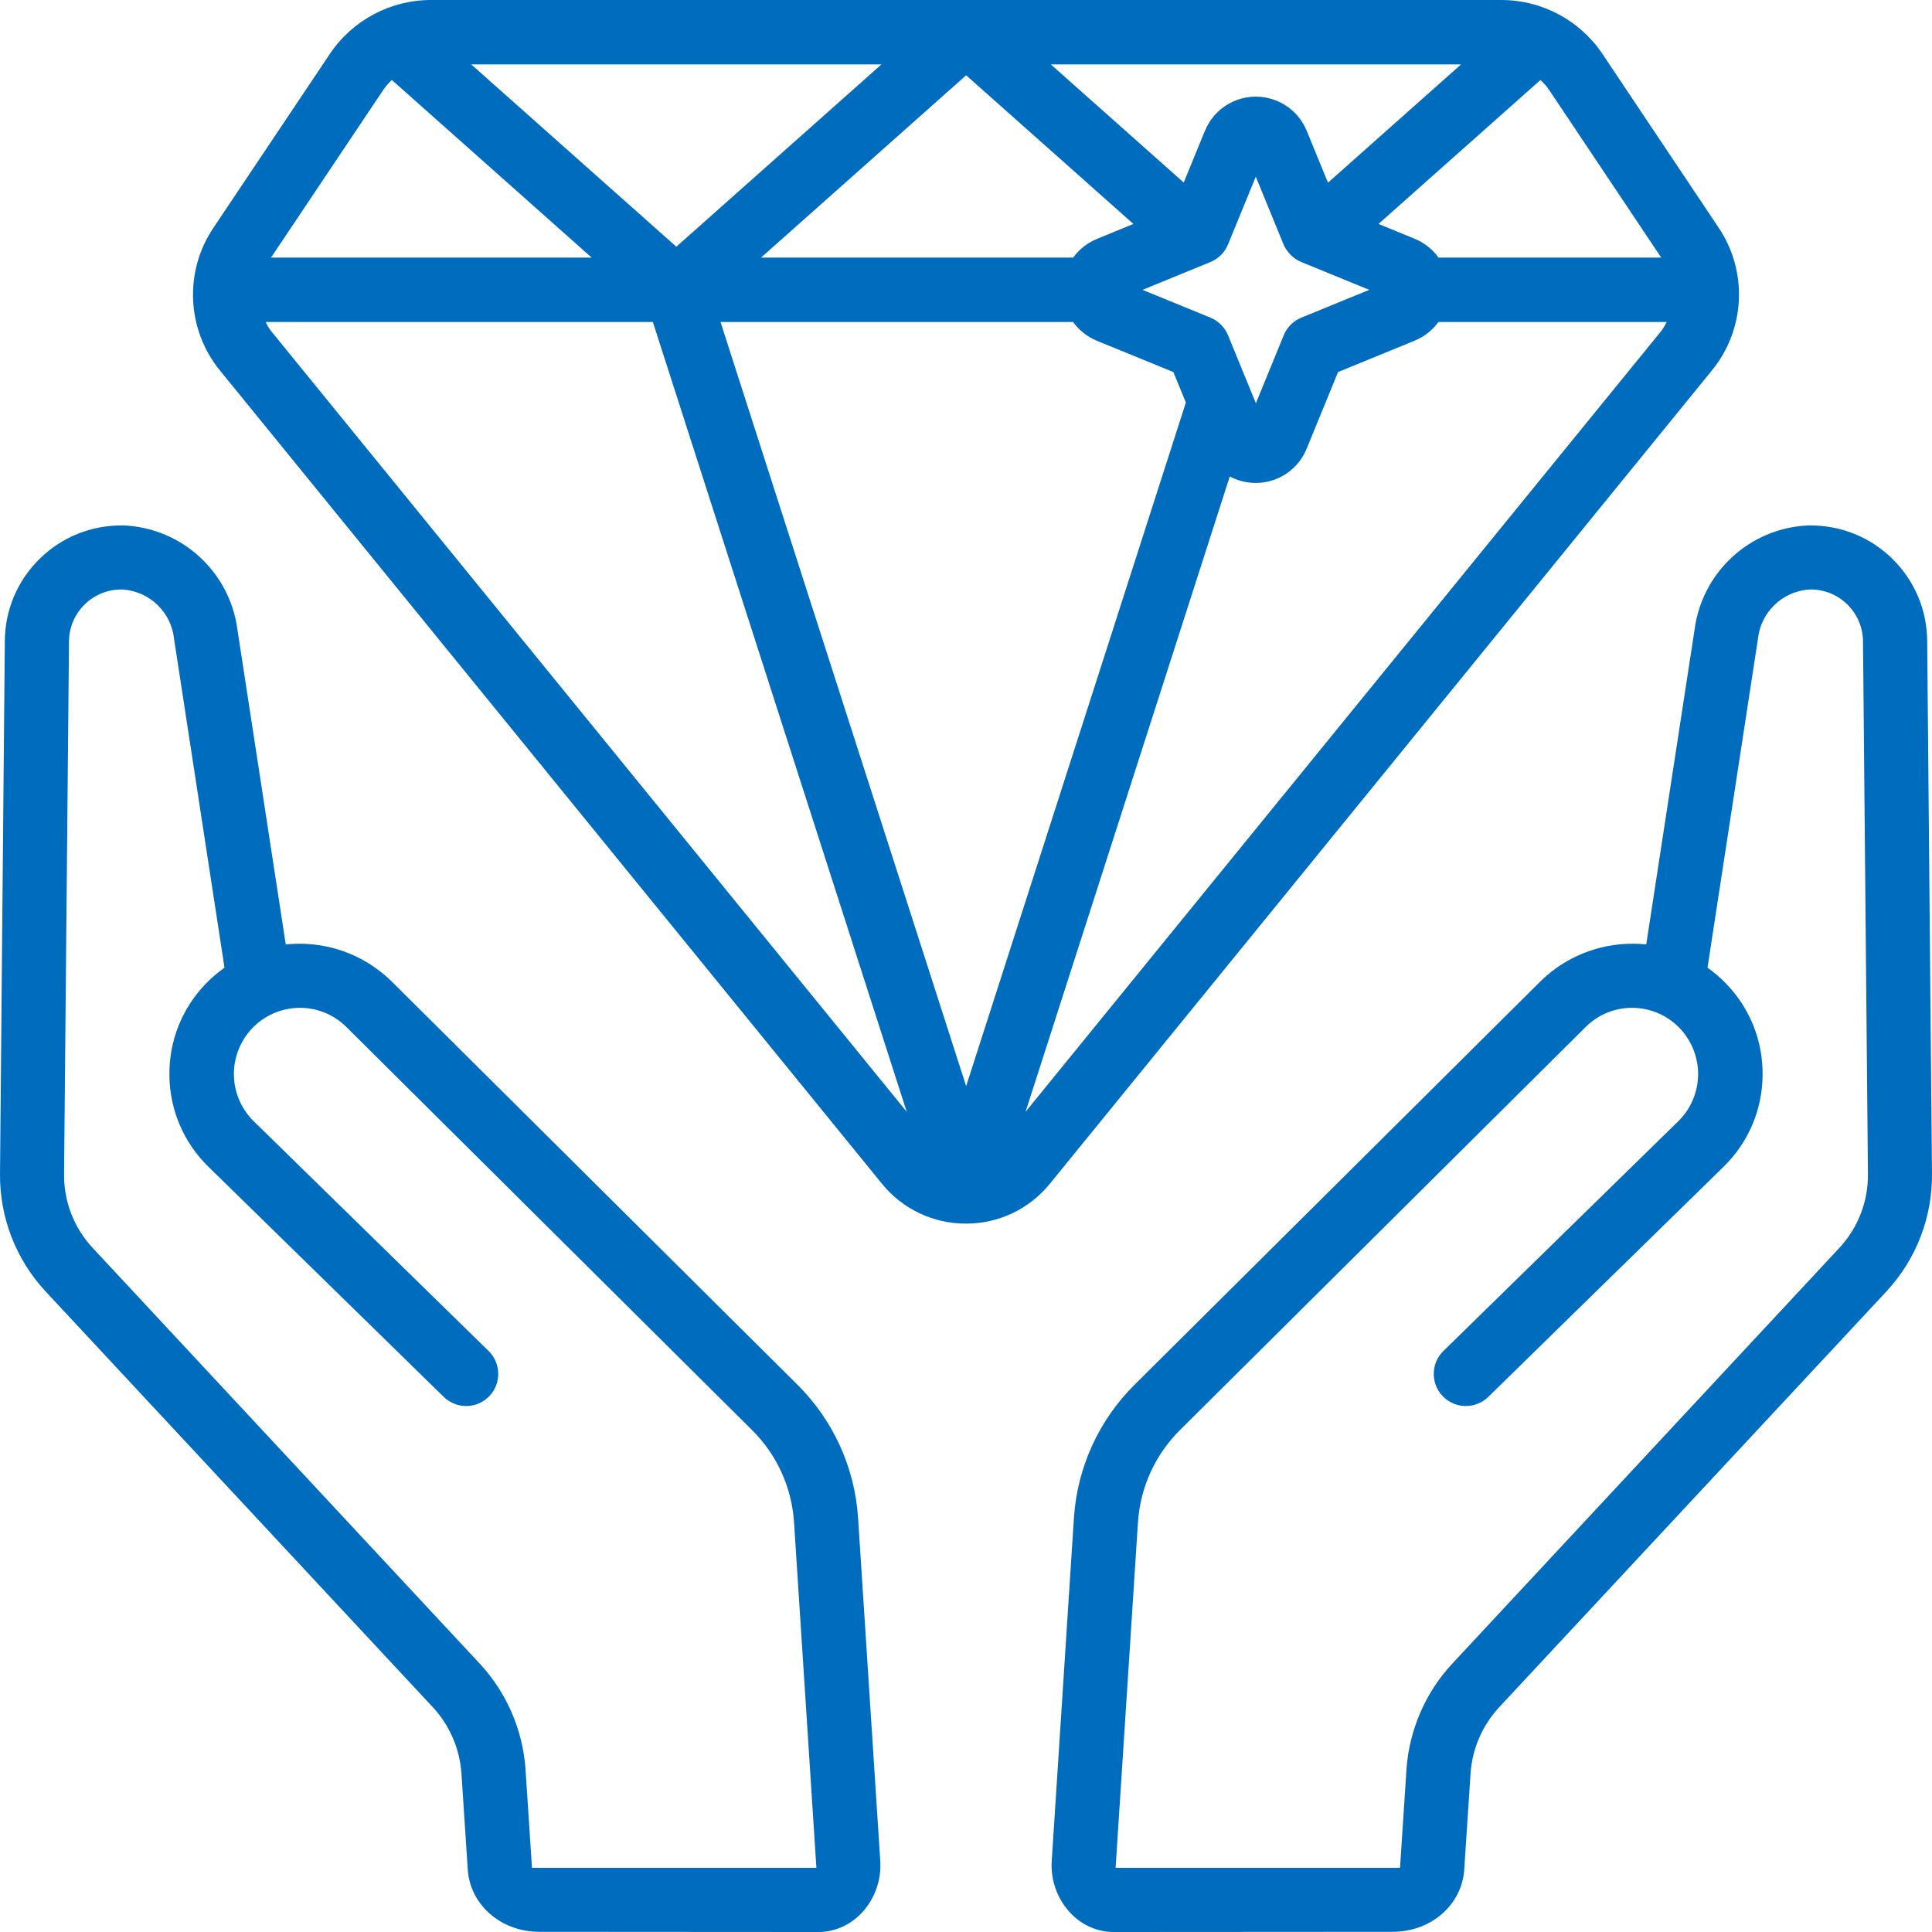
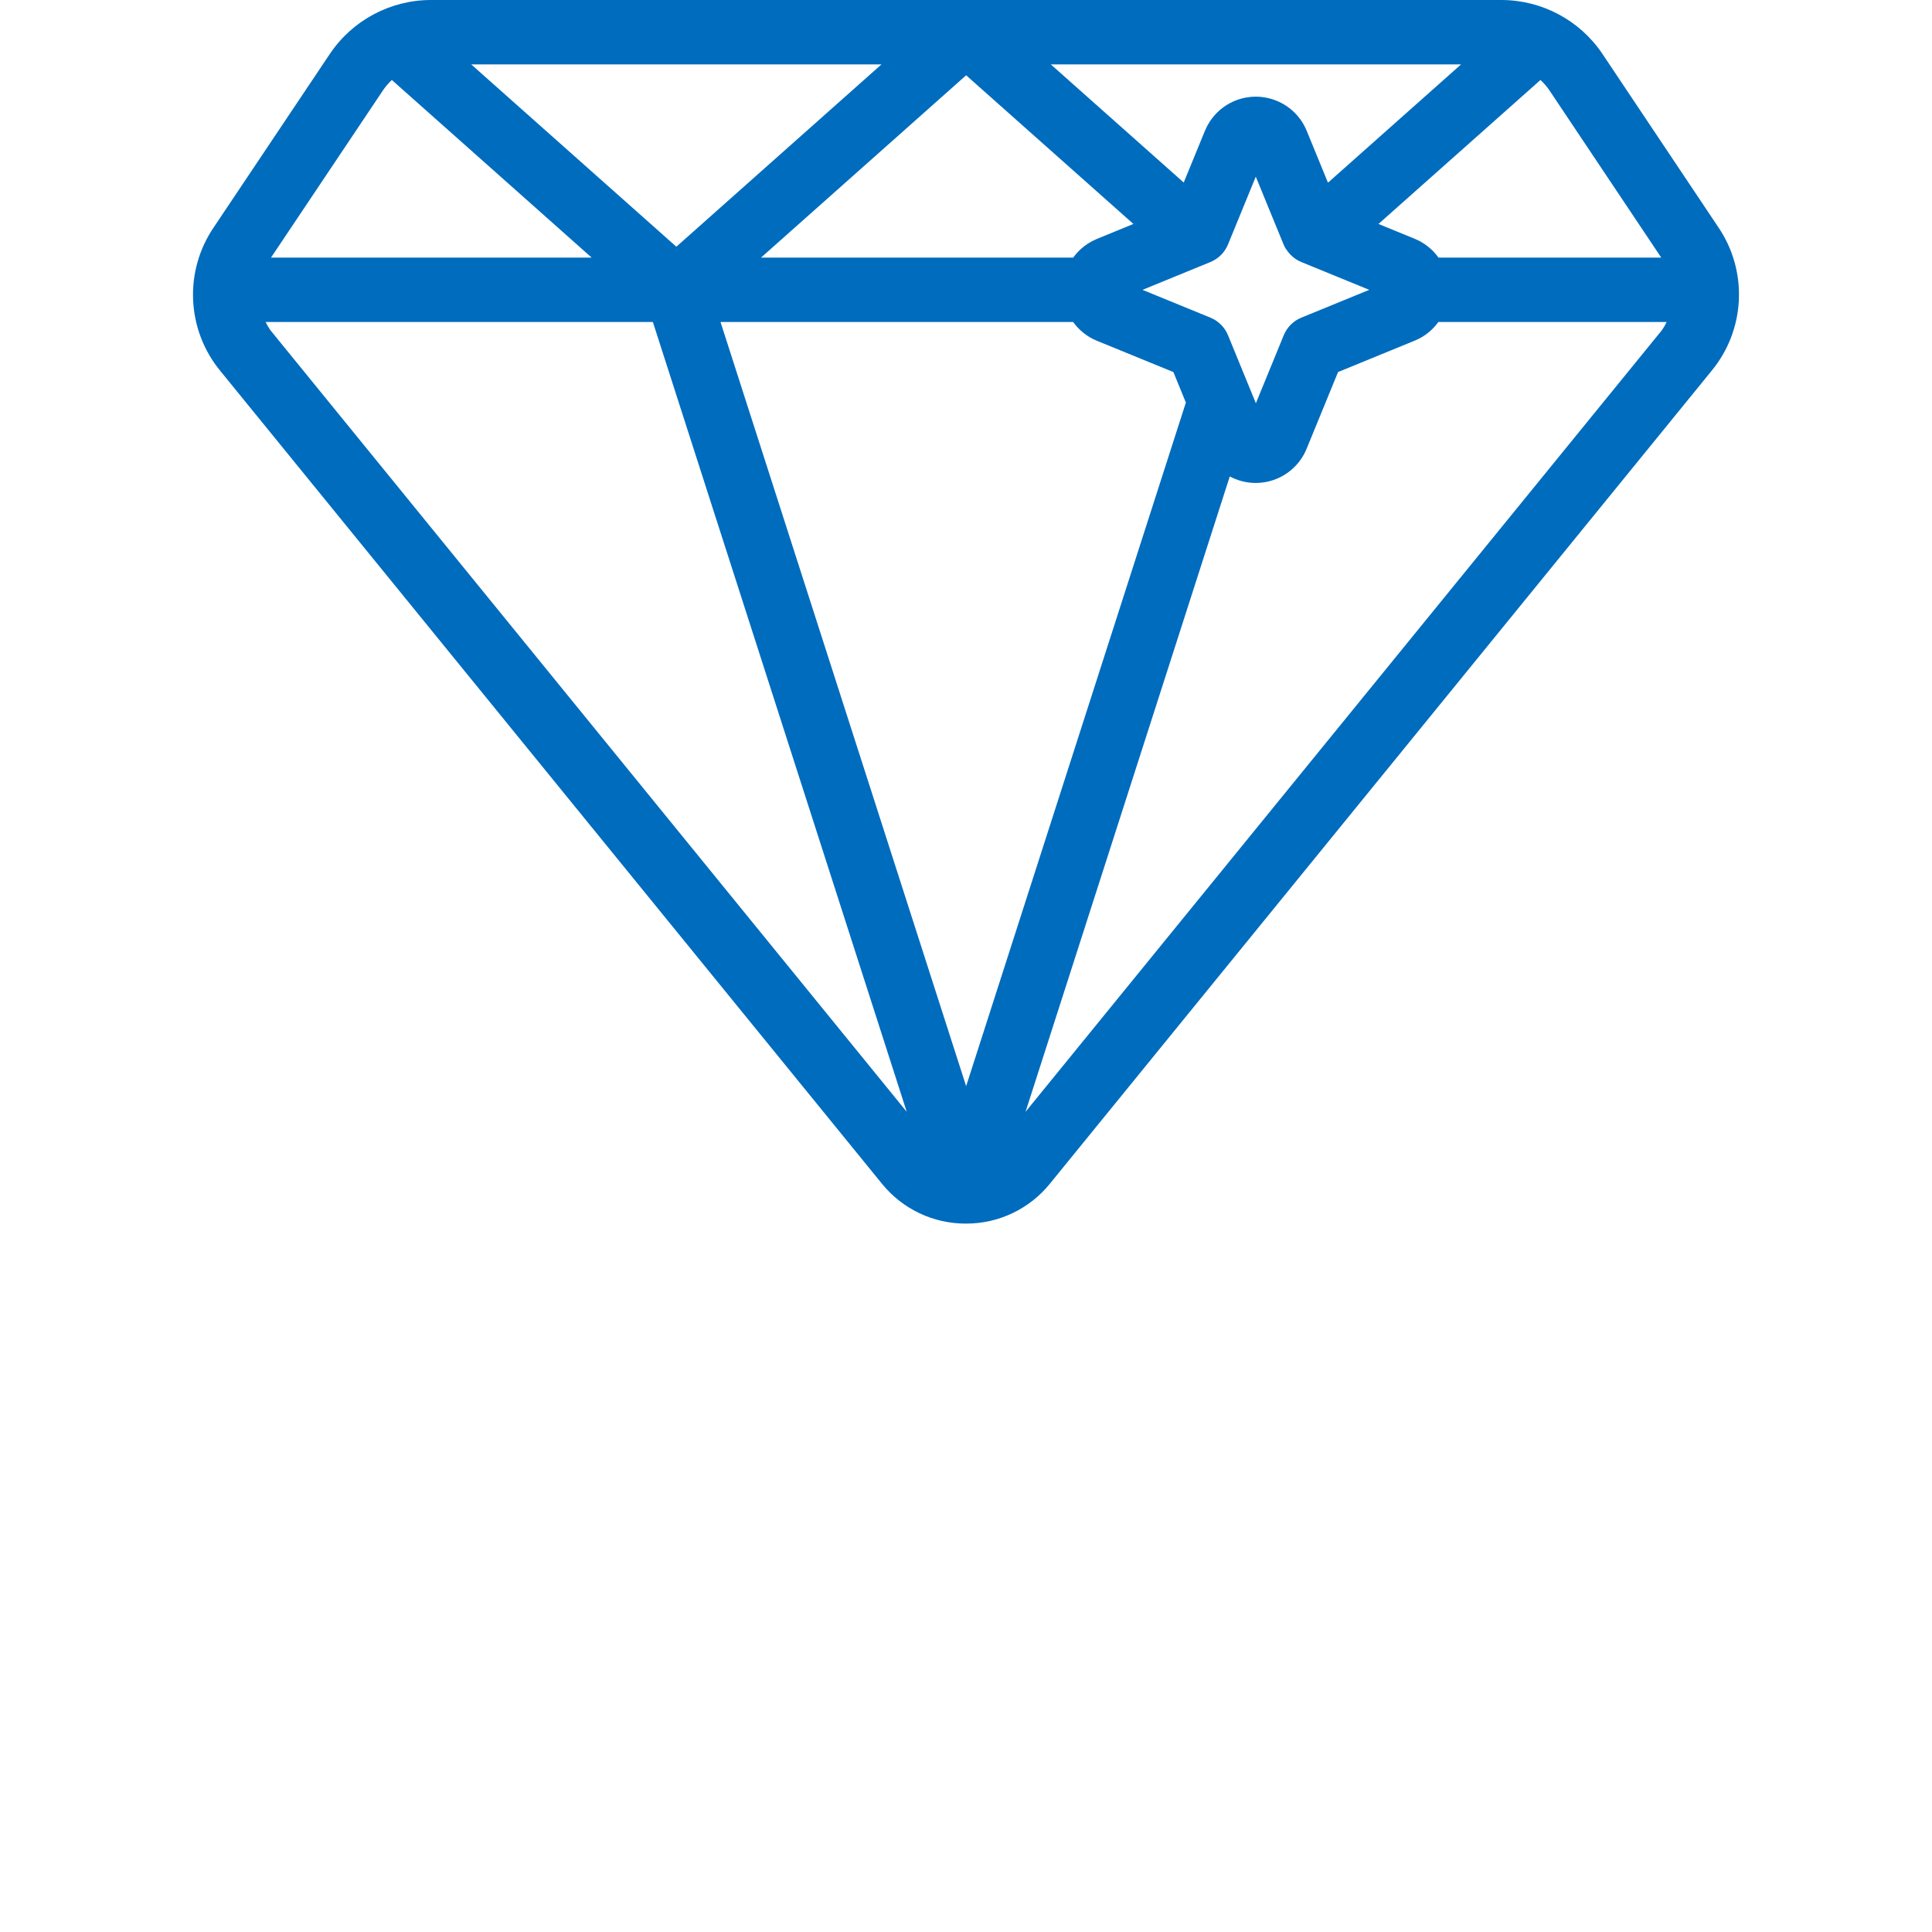
<svg xmlns="http://www.w3.org/2000/svg" version="1.1" id="Icons" x="0px" y="0px" viewBox="0 0 512 512" enable-background="new 0 0 512 512" xml:space="preserve">
-   <path fill="#006CBE" d="M501.522,148.118c-5.874-5.788-13.632-8.9-21.895-8.879l-0.541,0.009  c-15.404,0.737-28.037,12.385-30.021,27.697l-12.789,83.325l-1.215-0.085c-0.82-0.058-1.641-0.087-2.457-0.087  c-9.104,0-17.889,3.577-24.416,10.016L300.66,366.977c-9.419,9.355-15.117,21.801-16.044,35.045l-5.89,91.018  c-0.355,5.098,1.412,10.135,4.851,13.822c3.09,3.313,7.202,5.139,11.578,5.139l73.872-0.046  c10.182,0,18.355-7.084,19.011-16.48l1.679-25.592c0.455-6.419,3.099-12.562,7.442-17.304l102.795-110.373  c7.893-8.535,12.17-19.641,12.043-31.269l-1.272-141.058C510.664,161.633,507.396,153.904,501.522,148.118z   M487.515,330.634L384.719,441.042c-6.972,7.564-11.226,17.386-11.974,27.652l-1.725,26.292h-75.373l5.94-91.779  c0.643-9.132,4.571-17.716,11.062-24.172l107.527-106.837c3.562-3.571,8.497-5.428,13.53-5.072  c2.095,0.147,4.126,0.661,6.039,1.526c8.804,4.01,12.704,14.433,8.695,23.234  c-0.893,1.961-2.123,3.721-3.657,5.231l-62.145,60.786c-3.423,3.227-3.581,8.621-0.363,12.034  c1.559,1.653,3.668,2.601,5.939,2.668c2.285,0.049,4.434-0.756,6.086-2.314c0.078-0.073,0.153-0.146,0.229-0.223  l62.151-60.784c6.595-6.411,10.297-15.005,10.426-24.199c0.13-9.194-3.329-17.89-9.739-24.482  c-1.378-1.417-2.89-2.724-4.492-3.885l-0.371-0.269l13.354-87.054c0.709-7.065,6.394-12.622,13.512-13.173  c7.676-0.259,14.087,5.756,14.339,13.392l0.007,0.359l1.305,141.114  C495.109,318.351,492.443,325.293,487.515,330.634z" />
-   <path fill="#006CBE" d="M10.478,148.118c5.874-5.788,13.632-8.9,21.895-8.879l0.541,0.009  c15.404,0.737,28.037,12.385,30.021,27.697l12.789,83.325l1.215-0.085c0.82-0.058,1.641-0.087,2.457-0.087  c9.104,0,17.889,3.577,24.416,10.016l107.527,106.863c9.419,9.355,15.117,21.801,16.044,35.045l5.89,91.018  c0.355,5.098-1.412,10.135-4.851,13.822c-3.09,3.313-7.202,5.139-11.578,5.139l-73.872-0.046  c-10.182,0-18.355-7.084-19.011-16.48l-1.679-25.592c-0.455-6.419-3.099-12.562-7.442-17.304L12.046,342.206  c-7.893-8.535-12.17-19.641-12.043-31.269l1.272-141.058C1.336,161.633,4.604,153.904,10.478,148.118z   M24.485,330.634L127.281,441.042c6.972,7.564,11.226,17.386,11.974,27.652l1.725,26.292h75.373l-5.94-91.779  c-0.643-9.132-4.571-17.716-11.062-24.172L91.822,272.198c-3.562-3.571-8.497-5.428-13.53-5.072  c-2.095,0.147-4.126,0.661-6.039,1.526c-8.804,4.01-12.704,14.433-8.695,23.234  c0.893,1.961,2.123,3.721,3.657,5.231l62.145,60.786c3.423,3.227,3.581,8.621,0.363,12.034  c-1.559,1.653-3.668,2.601-5.939,2.668c-2.285,0.049-4.434-0.756-6.086-2.314c-0.078-0.073-0.153-0.146-0.229-0.223  l-62.151-60.784c-6.595-6.411-10.297-15.005-10.426-24.199c-0.13-9.194,3.329-17.89,9.739-24.482  c1.378-1.417,2.89-2.724,4.492-3.885l0.371-0.269L46.141,169.395c-0.709-7.065-6.394-12.622-13.512-13.173  c-7.676-0.259-14.087,5.756-14.339,13.392l-0.007,0.359l-1.305,141.114  C16.891,318.351,19.557,325.293,24.485,330.634z" />
-   <path fill="#006CBE" d="M455.342,60.169l-30.72-45.944C418.619,5.332,408.591,0.001,397.861,0h-283.648  c-10.758,0.002-20.808,5.362-26.803,14.293l-30.72,45.884c-7.977,11.676-7.282,27.218,1.707,38.136l68.531,84.198  l106.812,131.209c5.448,6.715,13.65,10.595,22.298,10.547c8.612,0.014,16.768-3.87,22.187-10.564l175.343-215.407  C462.575,87.397,463.298,71.857,455.342,60.169z M408.238,21.197c0.84,0.768,1.593,1.627,2.244,2.56l29.764,44.51  h-59.027c-1.583-2.196-3.748-3.938-6.296-4.98l-9.611-3.938L408.238,21.197z M325.439,88.853  c-0.865-2.117-2.543-3.799-4.659-4.668l-18.005-7.373l18.005-7.373c2.116-0.869,3.795-2.55,4.659-4.668  l7.357-17.955l7.347,17.93c0.192,0.47,0.43,0.915,0.698,1.338h0.044c0.94,1.494,2.321,2.675,3.976,3.355  l18.005,7.373l-18.005,7.373c-2.116,0.869-3.795,2.55-4.659,4.668l-7.381,18.014L325.439,88.853z M387.195,17.067  l-35.269,31.349l-5.63-13.74c-2.296-5.616-7.695-9.024-13.406-9.059c-0.023-0-0.046-0.004-0.069-0.004  c-0.415-0.001-0.826,0.019-1.234,0.053c-0.046,0.004-0.092,0.011-0.138,0.015c-0.422,0.039-0.839,0.097-1.251,0.172  c-0.049,0.009-0.099,0.018-0.148,0.028c-2.401,0.459-4.623,1.512-6.479,3.036c-0.005,0.004-0.009,0.008-0.014,0.012  c-0.349,0.288-0.685,0.592-1.007,0.912c-0.026,0.026-0.053,0.052-0.08,0.078  c-0.625,0.631-1.195,1.32-1.7,2.065c-0.083,0.121-0.16,0.245-0.239,0.369c-0.142,0.224-0.279,0.453-0.409,0.686  c-0.1,0.176-0.198,0.353-0.291,0.533c-0.077,0.153-0.147,0.311-0.219,0.468  c-0.099,0.213-0.209,0.419-0.299,0.638l-5.612,13.697L278.48,17.067H387.195z M300.364,59.351l-9.69,3.97  c-0.168,0.069-0.323,0.154-0.487,0.229c-0.254,0.115-0.511,0.226-0.755,0.354c-0.271,0.141-0.527,0.3-0.786,0.457  c-0.116,0.071-0.237,0.136-0.351,0.21c-0.303,0.195-0.592,0.405-0.877,0.619c-0.053,0.04-0.107,0.078-0.159,0.119  c-0.295,0.229-0.578,0.469-0.852,0.718c-0.022,0.02-0.047,0.038-0.069,0.059h0.005  c-0.723,0.664-1.363,1.399-1.931,2.182H201.68l54.357-48.316L300.364,59.351z M233.595,17.067l-54.357,48.316  L124.88,17.067H233.595z M101.584,23.808c0.656-0.95,1.415-1.826,2.261-2.611l52.949,47.07H71.82L101.584,23.808z   M71.666,87.518c-0.487-0.69-0.912-1.421-1.272-2.184h102.622l67.277,209.306L71.666,87.518z M190.945,85.333  h93.44c1.583,2.192,3.745,3.93,6.289,4.97l20.284,8.294l3.311,8.081l-58.231,181.168L190.945,85.333z   M440.392,87.543L271.781,294.639l54.122-168.379c3.695,1.974,8.209,2.35,12.389,0.64  c3.622-1.48,6.496-4.355,7.976-7.976l8.329-20.326l20.326-8.329c2.608-1.066,4.727-2.811,6.267-4.936h60.489  C441.319,86.108,440.887,86.847,440.392,87.543z" />
+   <path fill="#006CBE" d="M455.342,60.169l-30.72-45.944C418.619,5.332,408.591,0.001,397.861,0h-283.648  c-10.758,0.002-20.808,5.362-26.803,14.293l-30.72,45.884c-7.977,11.676-7.282,27.218,1.707,38.136l68.531,84.198  l106.812,131.209c5.448,6.715,13.65,10.595,22.298,10.547c8.612,0.014,16.768-3.87,22.187-10.564l175.343-215.407  C462.575,87.397,463.298,71.857,455.342,60.169z M408.238,21.197c0.84,0.768,1.593,1.627,2.244,2.56l29.764,44.51  h-59.027c-1.583-2.196-3.748-3.938-6.296-4.98l-9.611-3.938L408.238,21.197z M325.439,88.853  c-0.865-2.117-2.543-3.799-4.659-4.668l-18.005-7.373l18.005-7.373c2.116-0.869,3.795-2.55,4.659-4.668  l7.357-17.955l7.347,17.93c0.192,0.47,0.43,0.915,0.698,1.338h0.044c0.94,1.494,2.321,2.675,3.976,3.355  l18.005,7.373l-18.005,7.373c-2.116,0.869-3.795,2.55-4.659,4.668l-7.381,18.014L325.439,88.853M387.195,17.067  l-35.269,31.349l-5.63-13.74c-2.296-5.616-7.695-9.024-13.406-9.059c-0.023-0-0.046-0.004-0.069-0.004  c-0.415-0.001-0.826,0.019-1.234,0.053c-0.046,0.004-0.092,0.011-0.138,0.015c-0.422,0.039-0.839,0.097-1.251,0.172  c-0.049,0.009-0.099,0.018-0.148,0.028c-2.401,0.459-4.623,1.512-6.479,3.036c-0.005,0.004-0.009,0.008-0.014,0.012  c-0.349,0.288-0.685,0.592-1.007,0.912c-0.026,0.026-0.053,0.052-0.08,0.078  c-0.625,0.631-1.195,1.32-1.7,2.065c-0.083,0.121-0.16,0.245-0.239,0.369c-0.142,0.224-0.279,0.453-0.409,0.686  c-0.1,0.176-0.198,0.353-0.291,0.533c-0.077,0.153-0.147,0.311-0.219,0.468  c-0.099,0.213-0.209,0.419-0.299,0.638l-5.612,13.697L278.48,17.067H387.195z M300.364,59.351l-9.69,3.97  c-0.168,0.069-0.323,0.154-0.487,0.229c-0.254,0.115-0.511,0.226-0.755,0.354c-0.271,0.141-0.527,0.3-0.786,0.457  c-0.116,0.071-0.237,0.136-0.351,0.21c-0.303,0.195-0.592,0.405-0.877,0.619c-0.053,0.04-0.107,0.078-0.159,0.119  c-0.295,0.229-0.578,0.469-0.852,0.718c-0.022,0.02-0.047,0.038-0.069,0.059h0.005  c-0.723,0.664-1.363,1.399-1.931,2.182H201.68l54.357-48.316L300.364,59.351z M233.595,17.067l-54.357,48.316  L124.88,17.067H233.595z M101.584,23.808c0.656-0.95,1.415-1.826,2.261-2.611l52.949,47.07H71.82L101.584,23.808z   M71.666,87.518c-0.487-0.69-0.912-1.421-1.272-2.184h102.622l67.277,209.306L71.666,87.518z M190.945,85.333  h93.44c1.583,2.192,3.745,3.93,6.289,4.97l20.284,8.294l3.311,8.081l-58.231,181.168L190.945,85.333z   M440.392,87.543L271.781,294.639l54.122-168.379c3.695,1.974,8.209,2.35,12.389,0.64  c3.622-1.48,6.496-4.355,7.976-7.976l8.329-20.326l20.326-8.329c2.608-1.066,4.727-2.811,6.267-4.936h60.489  C441.319,86.108,440.887,86.847,440.392,87.543z" />
</svg>